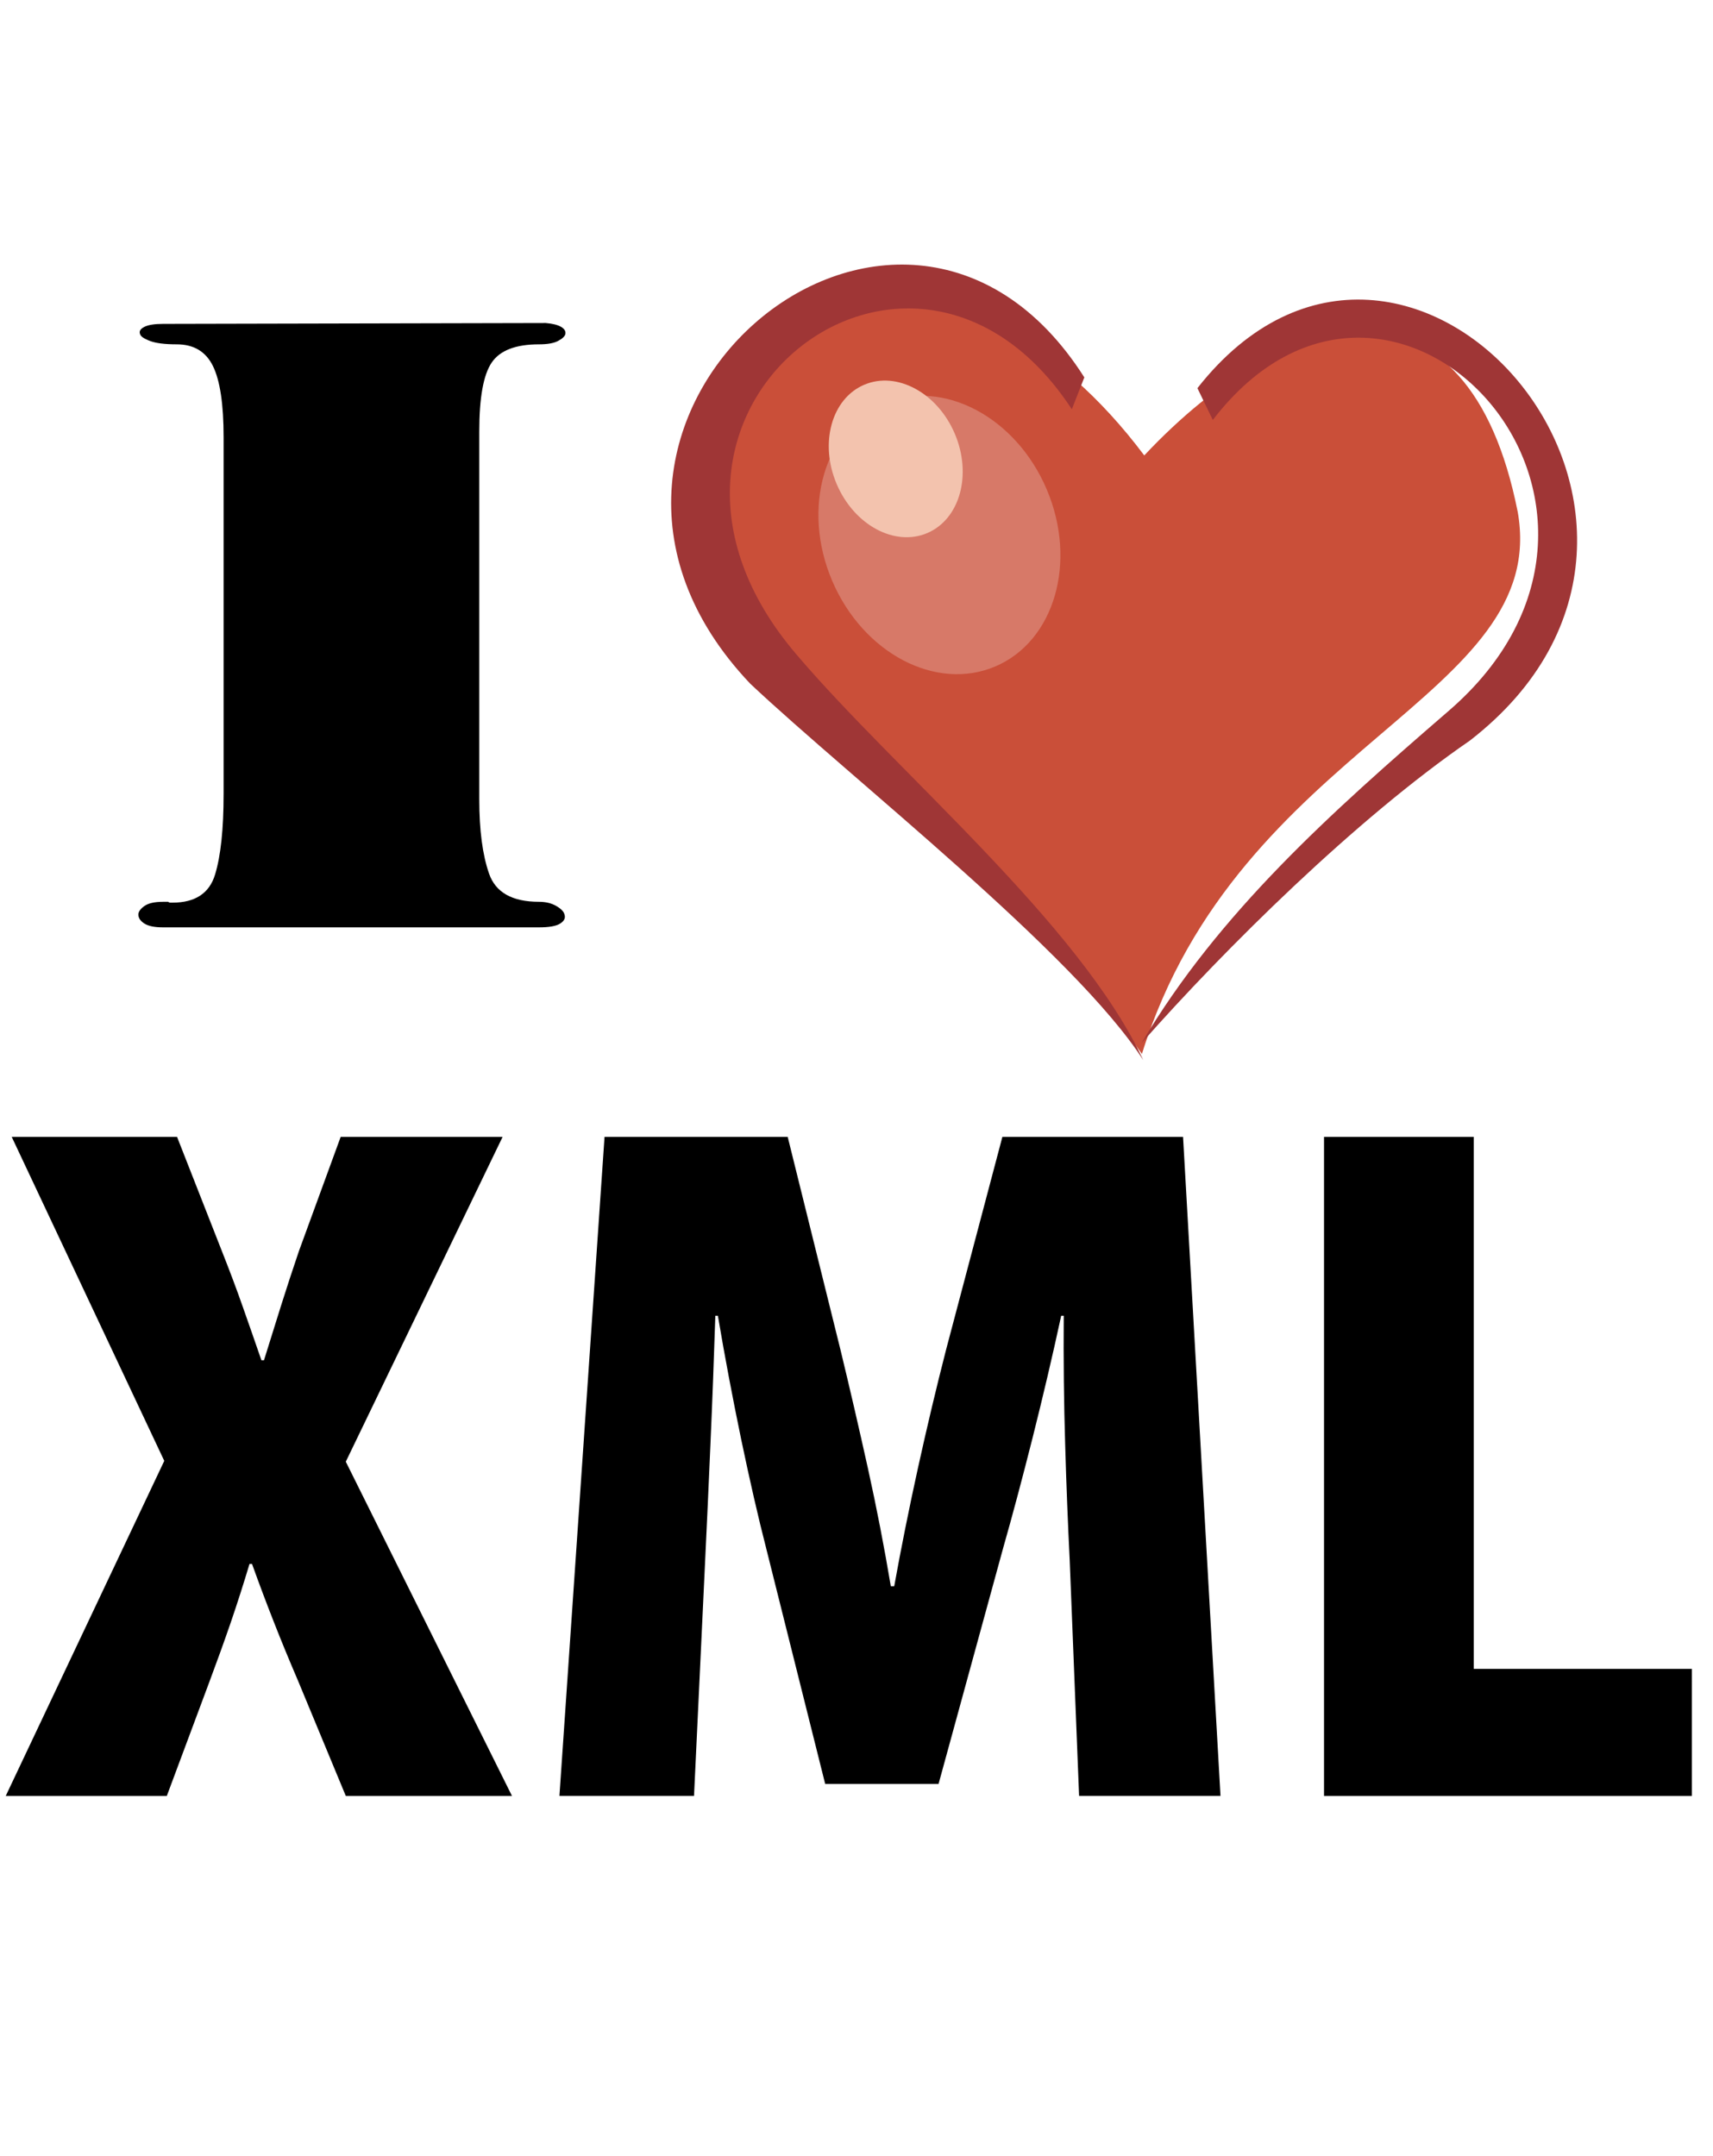
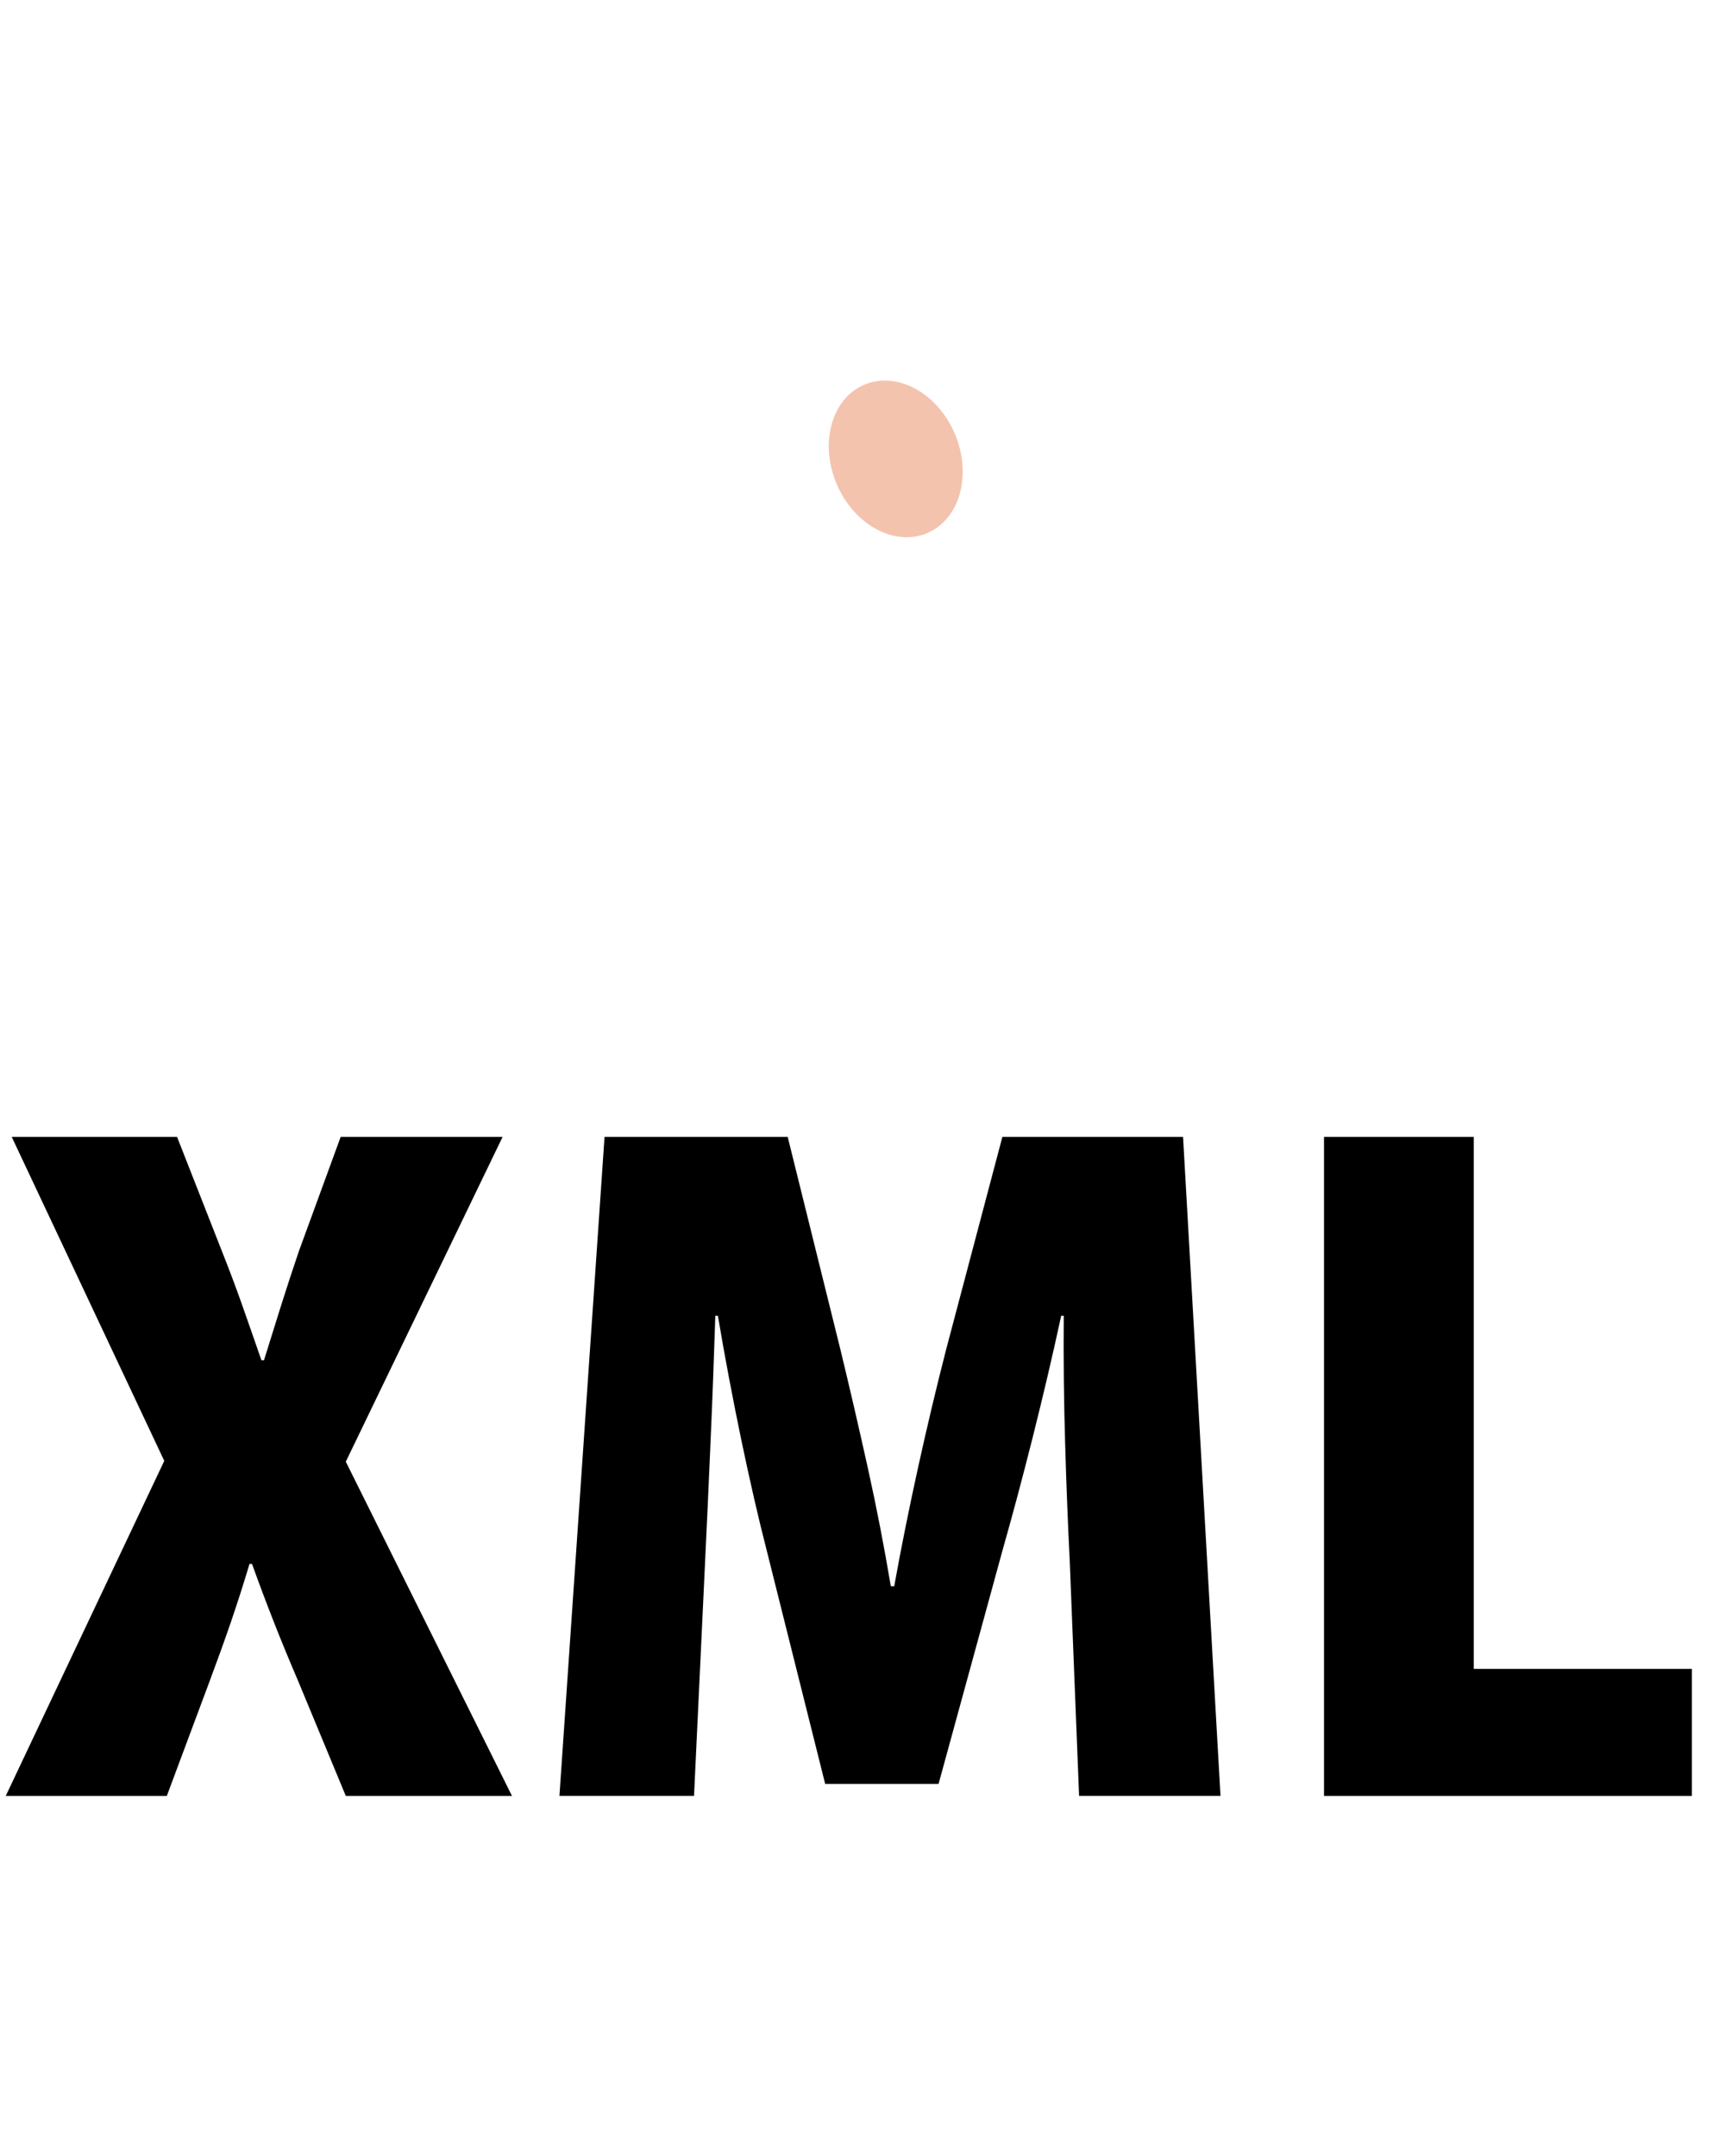
<svg xmlns="http://www.w3.org/2000/svg" version="1.1" viewBox="0 0 536 674.4">
  <g fill-rule="evenodd" stroke-width="0">
-     <path transform="translate(42.768 290.13)" d="m27.2-41.867v-111.47c0-10.311-1.111-17.734-3.333-22.267-2.223-4.533-6-6.8-11.333-6.8-3.733 0-6.533-0.356-8.4-1.067-1.867-0.71-2.889-1.422-3.067-2.133-0.356-0.889 0.089-1.644 1.333-2.267 1.244-0.622 3.2-0.933 5.867-0.933l119.73-0.267c2.133 0.178 3.733 0.578 4.8 1.2 1.067 0.623 1.511 1.378 1.333 2.267-0.177 0.711-0.933 1.423-2.266 2.133-1.334 0.711-3.334 1.067-6 1.067-7.29 0-12.223 1.911-14.8 5.733-2.578 3.823-3.867 10.978-3.867 21.467v115.2c0 9.6 1.023 17.333 3.067 23.2s7.244 8.8 15.6 8.8c2.133 0 3.956 0.444 5.466 1.333 1.511 0.889 2.356 1.777 2.534 2.667 0.356 1.067-0.09 2-1.334 2.8s-3.466 1.2-6.666 1.2h-117.6c-2.667 0-4.623-0.4-5.867-1.2s-1.867-1.733-1.867-2.8c0-0.889 0.623-1.777 1.867-2.667 1.244-0.889 3.2-1.333 5.867-1.333h0.8 0.8c0.177 0.177 0.4 0.267 0.667 0.267h0.667c7.111 0 11.556-2.933 13.333-8.8 1.777-5.867 2.667-14.223 2.667-25.067z" />
    <g transform="translate(-139.91 -190.89)">
      <path d="m519.97 324.66-5.85-9.519z" />
-       <path d="m614.78 350.87c10.512 58.327-87.224 72.49-117.56 169.74-69.987-98.432-143.17-120.21-140.92-177.48 10.765-68.18 86.068-83.804 141.65-9.761 45.614-48.571 101.34-60.186 116.82 17.502z" fill="#ca4f39" />
-       <path d="m479.2 308.95-3.912 9.987c-50.323-76.903-150.53 1.684-86.019 76.874 31.148 36.591 88.408 83.978 108.36 126.73-21.436-33.373-91.587-88.217-122.98-117.77-77.448-81.594 46.464-187.19 104.55-95.815z" fill="#9f3636" />
-       <path d="m514.58 312.32 4.82 9.954c56.261-73.31 148.74 26.732 73.548 91.232-36.355 31.431-71.612 62.815-95.837 103.71 26.256-29.735 67.165-70.181 102.7-94.615 88.957-68.868-19.712-193.63-85.227-110.28z" fill="#9f3636" />
-       <path d="m467.44 344.01c9.643 22.716 2.423 47.513-16.126 55.387-18.548 7.874-41.402-4.159-51.044-26.875-9.642-22.715-2.423-47.513 16.126-55.387 18.548-7.873 41.402 4.16 51.044 26.875z" fill="#d77968" />
      <path d="m438.68 326.61c5.44 12.816 1.572 26.718-8.64 31.054-10.213 4.335-22.901-2.541-28.341-15.357s-1.572-26.719 8.64-31.055c10.213-4.334 22.901 2.542 28.341 15.358z" fill="#f3c3ae" />
    </g>
    <path transform="translate(0 561.87)" d="m108.2-104.58 49.067-101.62h-50.667l-13.067 35.733c-1.956 5.756-3.777 11.311-5.467 16.667-1.689 5.356-3.511 11.2-5.467 17.489h-0.8c-1.956-5.689-3.911-11.266-5.844-16.756-1.912-5.466-4.067-11.177-6.423-17.133l-14.133-36h-51.733l47.733 101.36-49.6 104.82h50.4l13.333-35.733c2.377-6.355 4.6-12.511 6.667-18.511 2.044-5.977 4-12.089 5.867-18.311h0.8c2.223 6.2 4.489 12.221 6.8 18.088 2.289 5.845 4.823 12 7.6 18.467l14.933 36h52zm261.98-101.62h-56.533l-17.577 66.423c-3.111 12.088-6.044 24.488-8.844 37.177-2.779 12.667-5.267 25-7.423 36.977h-1.067c-2.044-12.177-4.422-24.467-7.156-36.844-2.754-12.4-5.6-24.756-8.577-37.044l-16.533-66.689h-57.311l-14.112 206.18h42.112l3.467-73.355c0.554-11.289 1.11-23.667 1.688-37.134 0.6-13.466 1.089-26.689 1.512-39.733h0.8c2.177 12.911 4.621 25.8 7.288 38.667 2.689 12.866 5.312 24.354 7.912 34.444l18.377 73.377h35.467l20.244-73.911c2.889-10.111 5.933-21.556 9.178-34.377 3.222-12.823 6.222-25.533 8.955-38.2h0.8c-0.111 13.733 0.045 27.177 0.445 40.311 0.378 13.11 0.867 25.222 1.422 36.266l2.933 73.644h44.245zm159.22 166.44h-68.267v-166.44h-46.845v206.18h115.11z" />
  </g>
</svg>